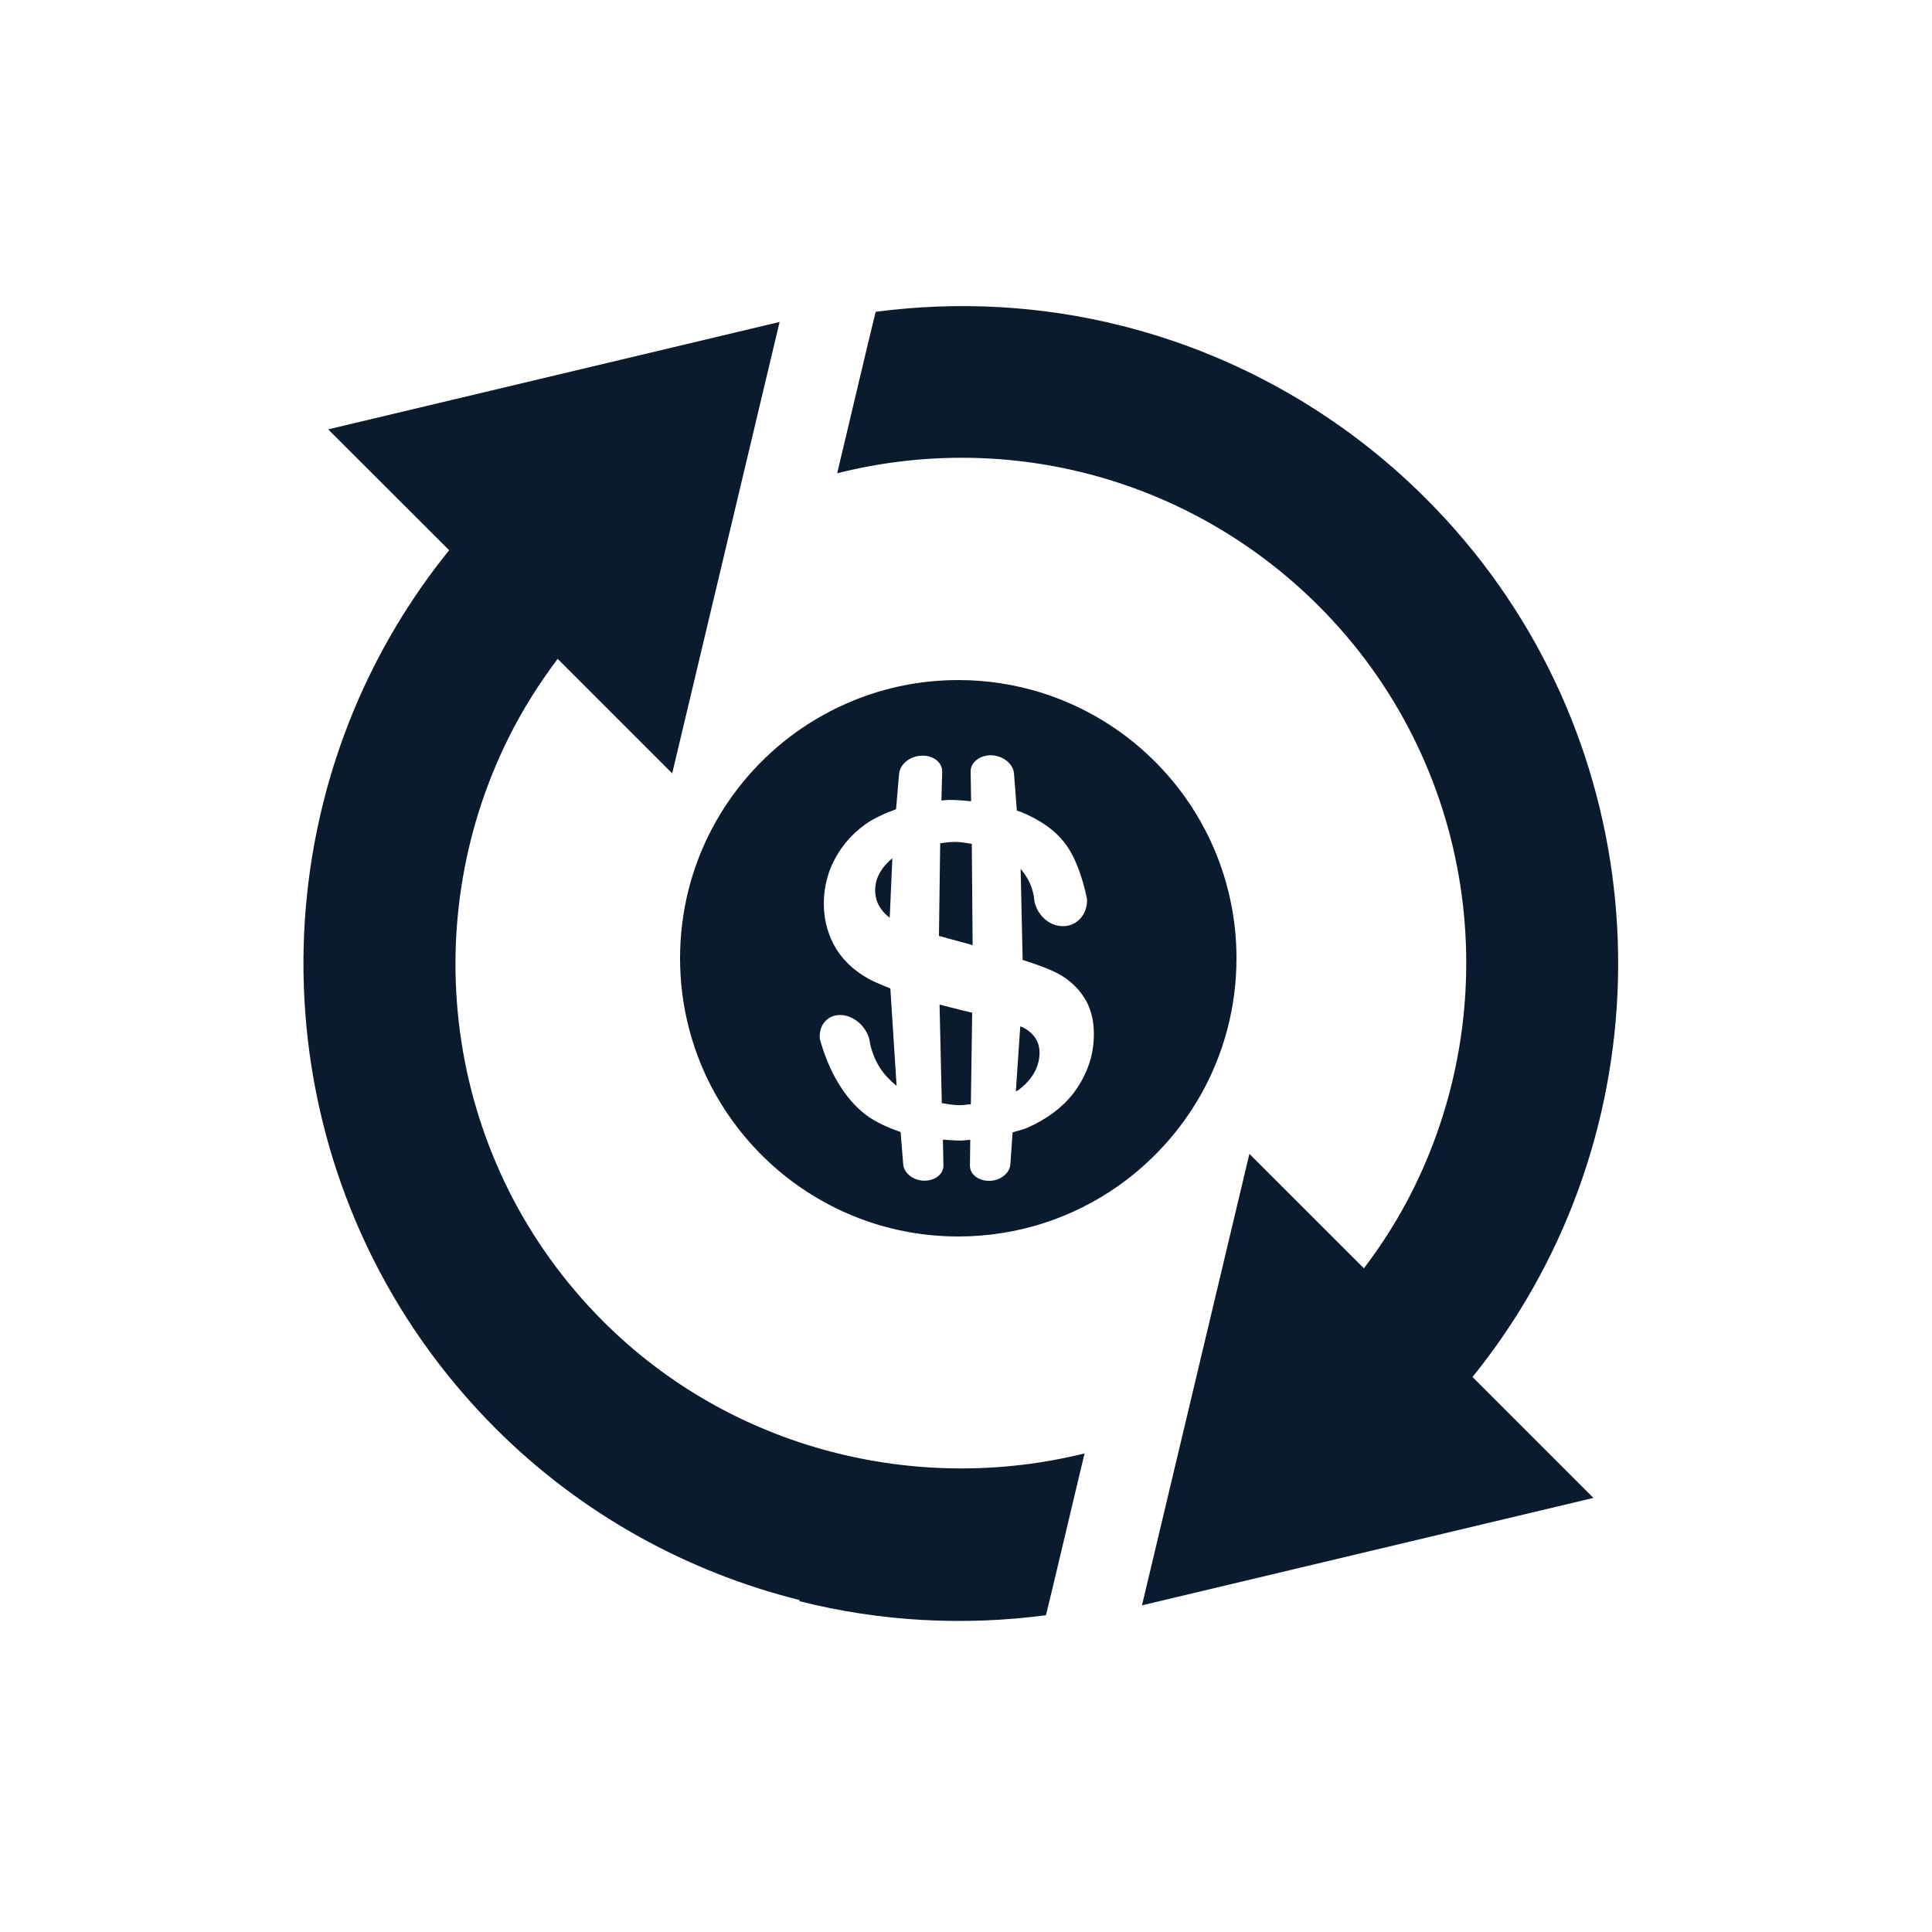
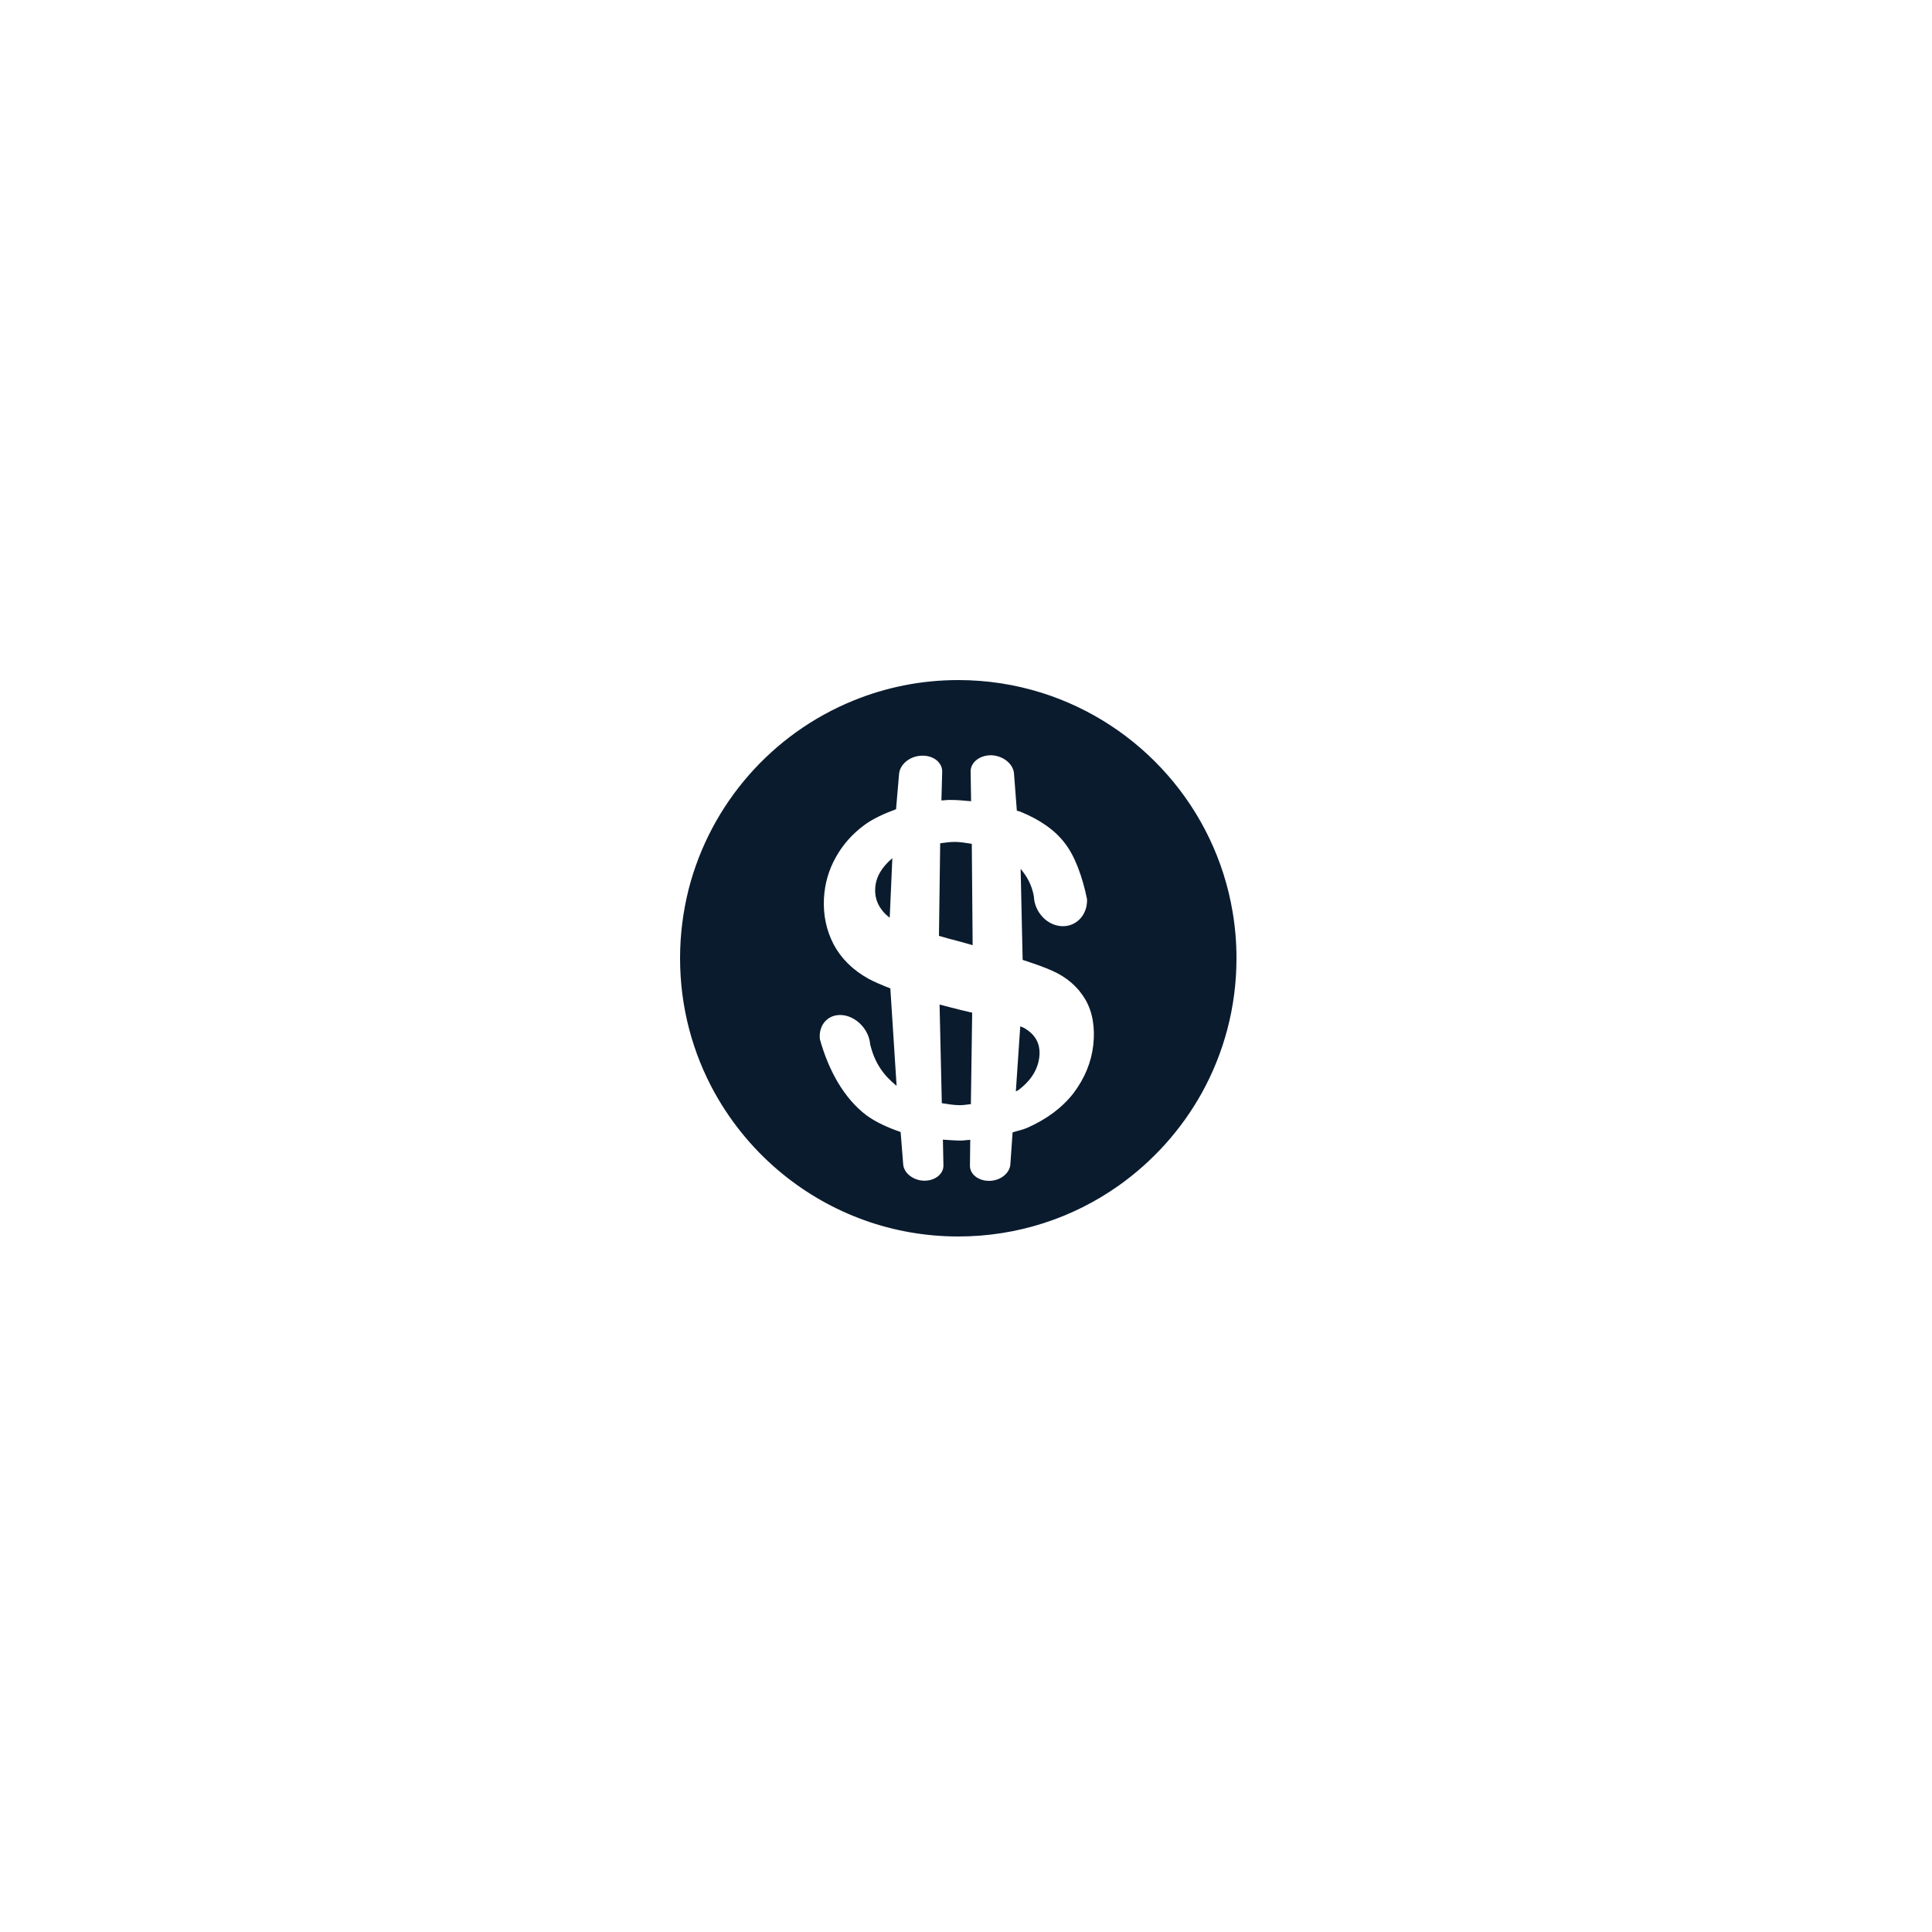
<svg xmlns="http://www.w3.org/2000/svg" version="1.1" id="Layer_1" x="0px" y="0px" viewBox="0 0 250 250" style="enable-background:new 0 0 250 250;" xml:space="preserve">
  <style type="text/css">
	.st0{fill:#00F2F2;}
	.st1{fill:#0A1B2E;}
</style>
-   <path class="st0" d="M301.27,195.12h-0.15v-1C301.12,194.46,301.17,194.79,301.27,195.12z" />
  <g>
    <path class="st1" d="M132.62,133.08c-0.14-0.1-0.38-0.19-0.6-0.27l-0.57,8.41c0.08-0.05,0.22-0.08,0.31-0.15   c1.68-1.26,2.59-2.74,2.74-4.44C134.63,135.1,134.02,133.92,132.62,133.08z M132.62,133.08c-0.14-0.1-0.38-0.19-0.6-0.27   l-0.57,8.41c0.08-0.05,0.22-0.08,0.31-0.15c1.68-1.26,2.59-2.74,2.74-4.44C134.63,135.1,134.02,133.92,132.62,133.08z    M125.75,109.19c-0.78-0.1-1.47-0.27-2.36-0.24c-0.66,0-1.11,0.11-1.73,0.17l-0.16,11.98c0.82,0.25,1.76,0.49,2.79,0.76   c0.57,0.17,1.04,0.28,1.57,0.45L125.75,109.19z M124.56,130.75c-1.08-0.26-2.03-0.52-2.98-0.76l0.29,12.76   c0.79,0.11,1.48,0.26,2.36,0.26c0.53,0,0.92-0.1,1.4-0.13l0.17-11.84C125.38,130.95,125.01,130.85,124.56,130.75z M113.25,114.98   c-0.05,0.99,0.21,1.89,0.79,2.67c0.29,0.42,0.66,0.78,1.09,1.1l0.34-7.7C114.1,112.21,113.32,113.49,113.25,114.98z M113.25,114.98   c-0.05,0.99,0.21,1.89,0.79,2.67c0.29,0.42,0.66,0.78,1.09,1.1l0.34-7.7C114.1,112.21,113.32,113.49,113.25,114.98z M124.56,130.75   c-1.08-0.26-2.03-0.52-2.98-0.76l0.29,12.76c0.79,0.11,1.48,0.26,2.36,0.26c0.53,0,0.92-0.1,1.4-0.13l0.17-11.84   C125.38,130.95,125.01,130.85,124.56,130.75z M125.75,109.19c-0.78-0.1-1.47-0.27-2.36-0.24c-0.66,0-1.11,0.11-1.73,0.17   l-0.16,11.98c0.82,0.25,1.76,0.49,2.79,0.76c0.57,0.17,1.04,0.28,1.57,0.45L125.75,109.19z M132.62,133.08   c-0.14-0.1-0.38-0.19-0.6-0.27l-0.57,8.41c0.08-0.05,0.22-0.08,0.31-0.15c1.68-1.26,2.59-2.74,2.74-4.44   C134.63,135.1,134.02,133.92,132.62,133.08z M132.62,133.08c-0.14-0.1-0.38-0.19-0.6-0.27l-0.57,8.41   c0.08-0.05,0.22-0.08,0.31-0.15c1.68-1.26,2.59-2.74,2.74-4.44C134.63,135.1,134.02,133.92,132.62,133.08z M123.39,108.95   c-0.66,0-1.11,0.11-1.73,0.17l-0.16,11.98c0.82,0.25,1.76,0.49,2.79,0.76c0.57,0.17,1.04,0.28,1.57,0.45l-0.11-13.12   C124.97,109.09,124.28,108.92,123.39,108.95z M121.58,129.99l0.29,12.76c0.79,0.11,1.48,0.26,2.36,0.26c0.53,0,0.92-0.1,1.4-0.13   l0.17-11.84c-0.42-0.09-0.79-0.19-1.24-0.29C123.48,130.49,122.53,130.23,121.58,129.99z M113.25,114.98   c-0.05,0.99,0.21,1.89,0.79,2.67c0.29,0.42,0.66,0.78,1.09,1.1l0.34-7.7C114.1,112.21,113.32,113.49,113.25,114.98z M159.5,118   c-2.25-13.43-11.95-24.34-24.7-28.35C131.39,88.58,127.76,88,124,88c-4.82,0-9.41,0.95-13.61,2.67   c-10.45,4.26-18.44,13.3-21.28,24.4C88.39,117.93,88,120.92,88,124c0,6.33,1.63,12.28,4.5,17.45c2.26,4.05,5.26,7.62,8.84,10.52   c6.19,5.02,14.07,8.03,22.66,8.03c7.72,0,14.88-2.43,20.74-6.57c4.42-3.13,8.11-7.22,10.76-11.98c2.87-5.17,4.5-11.12,4.5-17.45   C160,121.95,159.83,119.95,159.5,118z M141.47,135.23c-0.25,2.21-1.1,4.28-2.56,6.23c-1.48,1.89-3.47,3.37-6.01,4.49   c-0.6,0.26-1.26,0.38-1.87,0.58l-0.29,4.13c-0.07,1.14-1.27,2.12-2.69,2.14c-1.42,0.03-2.56-0.84-2.54-1.98l0.04-3.33   c-0.43,0.02-0.83,0.1-1.27,0.1c-0.81-0.01-1.54-0.07-2.27-0.12l0.07,3.34c0.02,1.12-1.12,2.01-2.54,1.97   c-1.41-0.04-2.61-1.02-2.67-2.15l-0.33-4.15c-1.67-0.57-3.18-1.26-4.41-2.15c-2.85-2.15-4.89-5.71-6.04-9.87   c-0.19-1.85,1.06-3.25,2.87-3.11c1.83,0.15,3.5,1.88,3.64,3.79c0.61,2.48,1.74,4,3.42,5.37l-0.81-12.61   c-1.13-0.44-2.13-0.87-2.83-1.25c-2.04-1.13-3.54-2.63-4.51-4.45c-0.95-1.84-1.36-3.81-1.25-5.95c0.1-1.91,0.62-3.7,1.54-5.33   c0.92-1.65,2.15-3.02,3.66-4.14c1.03-0.77,2.43-1.44,4.13-2.07l0.39-4.57c0.11-1.24,1.39-2.3,2.89-2.35   c1.52-0.08,2.71,0.86,2.69,2.07l-0.1,3.72c0.36-0.01,0.71-0.07,1.08-0.07c0.99,0,1.85,0.09,2.76,0.17l-0.06-3.83   c-0.02-1.21,1.2-2.15,2.7-2.12c1.53,0.07,2.8,1.12,2.91,2.34l0.37,4.83c0.14,0.05,0.31,0.08,0.45,0.13   c2.59,1.06,4.5,2.41,5.77,4.09c1.3,1.66,2.28,4.37,2.86,7.22c0.09,1.97-1.31,3.55-3.19,3.51c-1.94-0.05-3.61-1.79-3.69-3.88   c-0.28-1.53-0.91-2.57-1.71-3.54l0.26,11.78c1.59,0.52,2.9,0.98,3.79,1.39c1.97,0.86,3.39,2.14,4.34,3.76   C141.38,130.96,141.72,132.94,141.47,135.23z M132.62,133.08c-0.14-0.1-0.38-0.19-0.6-0.27l-0.57,8.41   c0.08-0.05,0.22-0.08,0.31-0.15c1.68-1.26,2.59-2.74,2.74-4.44C134.63,135.1,134.02,133.92,132.62,133.08z M123.39,108.95   c-0.66,0-1.11,0.11-1.73,0.17l-0.16,11.98c0.82,0.25,1.76,0.49,2.79,0.76c0.57,0.17,1.04,0.28,1.57,0.45l-0.11-13.12   C124.97,109.09,124.28,108.92,123.39,108.95z M121.58,129.99l0.29,12.76c0.79,0.11,1.48,0.26,2.36,0.26c0.53,0,0.92-0.1,1.4-0.13   l0.17-11.84c-0.42-0.09-0.79-0.19-1.24-0.29C123.48,130.49,122.53,130.23,121.58,129.99z M113.25,114.98   c-0.05,0.99,0.21,1.89,0.79,2.67c0.29,0.42,0.66,0.78,1.09,1.1l0.34-7.7C114.1,112.21,113.32,113.49,113.25,114.98z M113.25,114.98   c-0.05,0.99,0.21,1.89,0.79,2.67c0.29,0.42,0.66,0.78,1.09,1.1l0.34-7.7C114.1,112.21,113.32,113.49,113.25,114.98z M124.56,130.75   c-1.08-0.26-2.03-0.52-2.98-0.76l0.29,12.76c0.79,0.11,1.48,0.26,2.36,0.26c0.53,0,0.92-0.1,1.4-0.13l0.17-11.84   C125.38,130.95,125.01,130.85,124.56,130.75z M125.75,109.19c-0.78-0.1-1.47-0.27-2.36-0.24c-0.66,0-1.11,0.11-1.73,0.17   l-0.16,11.98c0.82,0.25,1.76,0.49,2.79,0.76c0.57,0.17,1.04,0.28,1.57,0.45L125.75,109.19z M132.62,133.08   c-0.14-0.1-0.38-0.19-0.6-0.27l-0.57,8.41c0.08-0.05,0.22-0.08,0.31-0.15c1.68-1.26,2.59-2.74,2.74-4.44   C134.63,135.1,134.02,133.92,132.62,133.08z M132.62,133.08c-0.14-0.1-0.38-0.19-0.6-0.27l-0.57,8.41   c0.08-0.05,0.22-0.08,0.31-0.15c1.68-1.26,2.59-2.74,2.74-4.44C134.63,135.1,134.02,133.92,132.62,133.08z M125.75,109.19   c-0.78-0.1-1.47-0.27-2.36-0.24c-0.66,0-1.11,0.11-1.73,0.17l-0.16,11.98c0.82,0.25,1.76,0.49,2.79,0.76   c0.57,0.17,1.04,0.28,1.57,0.45L125.75,109.19z M124.56,130.75c-1.08-0.26-2.03-0.52-2.98-0.76l0.29,12.76   c0.79,0.11,1.48,0.26,2.36,0.26c0.53,0,0.92-0.1,1.4-0.13l0.17-11.84C125.38,130.95,125.01,130.85,124.56,130.75z M113.25,114.98   c-0.05,0.99,0.21,1.89,0.79,2.67c0.29,0.42,0.66,0.78,1.09,1.1l0.34-7.7C114.1,112.21,113.32,113.49,113.25,114.98z M125.75,109.19   c-0.78-0.1-1.47-0.27-2.36-0.24c-0.66,0-1.11,0.11-1.73,0.17l-0.16,11.98c0.82,0.25,1.76,0.49,2.79,0.76   c0.57,0.17,1.04,0.28,1.57,0.45L125.75,109.19z M113.25,114.98c-0.05,0.99,0.21,1.89,0.79,2.67c0.29,0.42,0.66,0.78,1.09,1.1   l0.34-7.7C114.1,112.21,113.32,113.49,113.25,114.98z M124.56,130.75c-1.08-0.26-2.03-0.52-2.98-0.76l0.29,12.76   c0.79,0.11,1.48,0.26,2.36,0.26c0.53,0,0.92-0.1,1.4-0.13l0.17-11.84C125.38,130.95,125.01,130.85,124.56,130.75z" />
  </g>
  <g>
    <g>
-       <path class="st1" d="M136.32,204.98l4.02-16.91c-21.77,5.4-45.71-0.5-62.29-17.09c-20.39-20.39-24.44-50.96-12.27-75.45    c1.77-3.58,3.92-7,6.38-10.27l14.82,14.82l13.9-58.42l-58.42,13.9l15.66,15.64c-2.55,3.13-4.82,6.43-6.86,9.82    c-19.51,32.67-15.22,75.73,12.89,103.84c11.13,11.12,24.81,18.56,39.32,22.19l-0.04,0.14c10.56,2.67,21.38,3.21,31.92,1.82    L136.32,204.98z" />
-     </g>
+       </g>
    <g>
-       <path class="st1" d="M184.51,64.51c-10.86-10.87-24.47-18.6-39.3-22.34l0,0c-10.55-2.67-21.37-3.21-31.9-1.82l-0.98,4.04l-4,16.85    c10.39-2.62,21.42-2.72,32.08-0.02l2.41-9.53l-2.41,9.53c11.4,2.87,21.84,8.81,30.21,17.17c20.39,20.39,24.44,50.96,12.27,75.45    c-1.78,3.58-3.92,7.02-6.4,10.28l-14.82-14.81l-13.9,58.42l58.42-13.9l-15.65-15.65c2.54-3.14,4.83-6.43,6.85-9.82    C216.9,135.67,212.63,92.61,184.51,64.51z" />
-     </g>
+       </g>
  </g>
</svg>